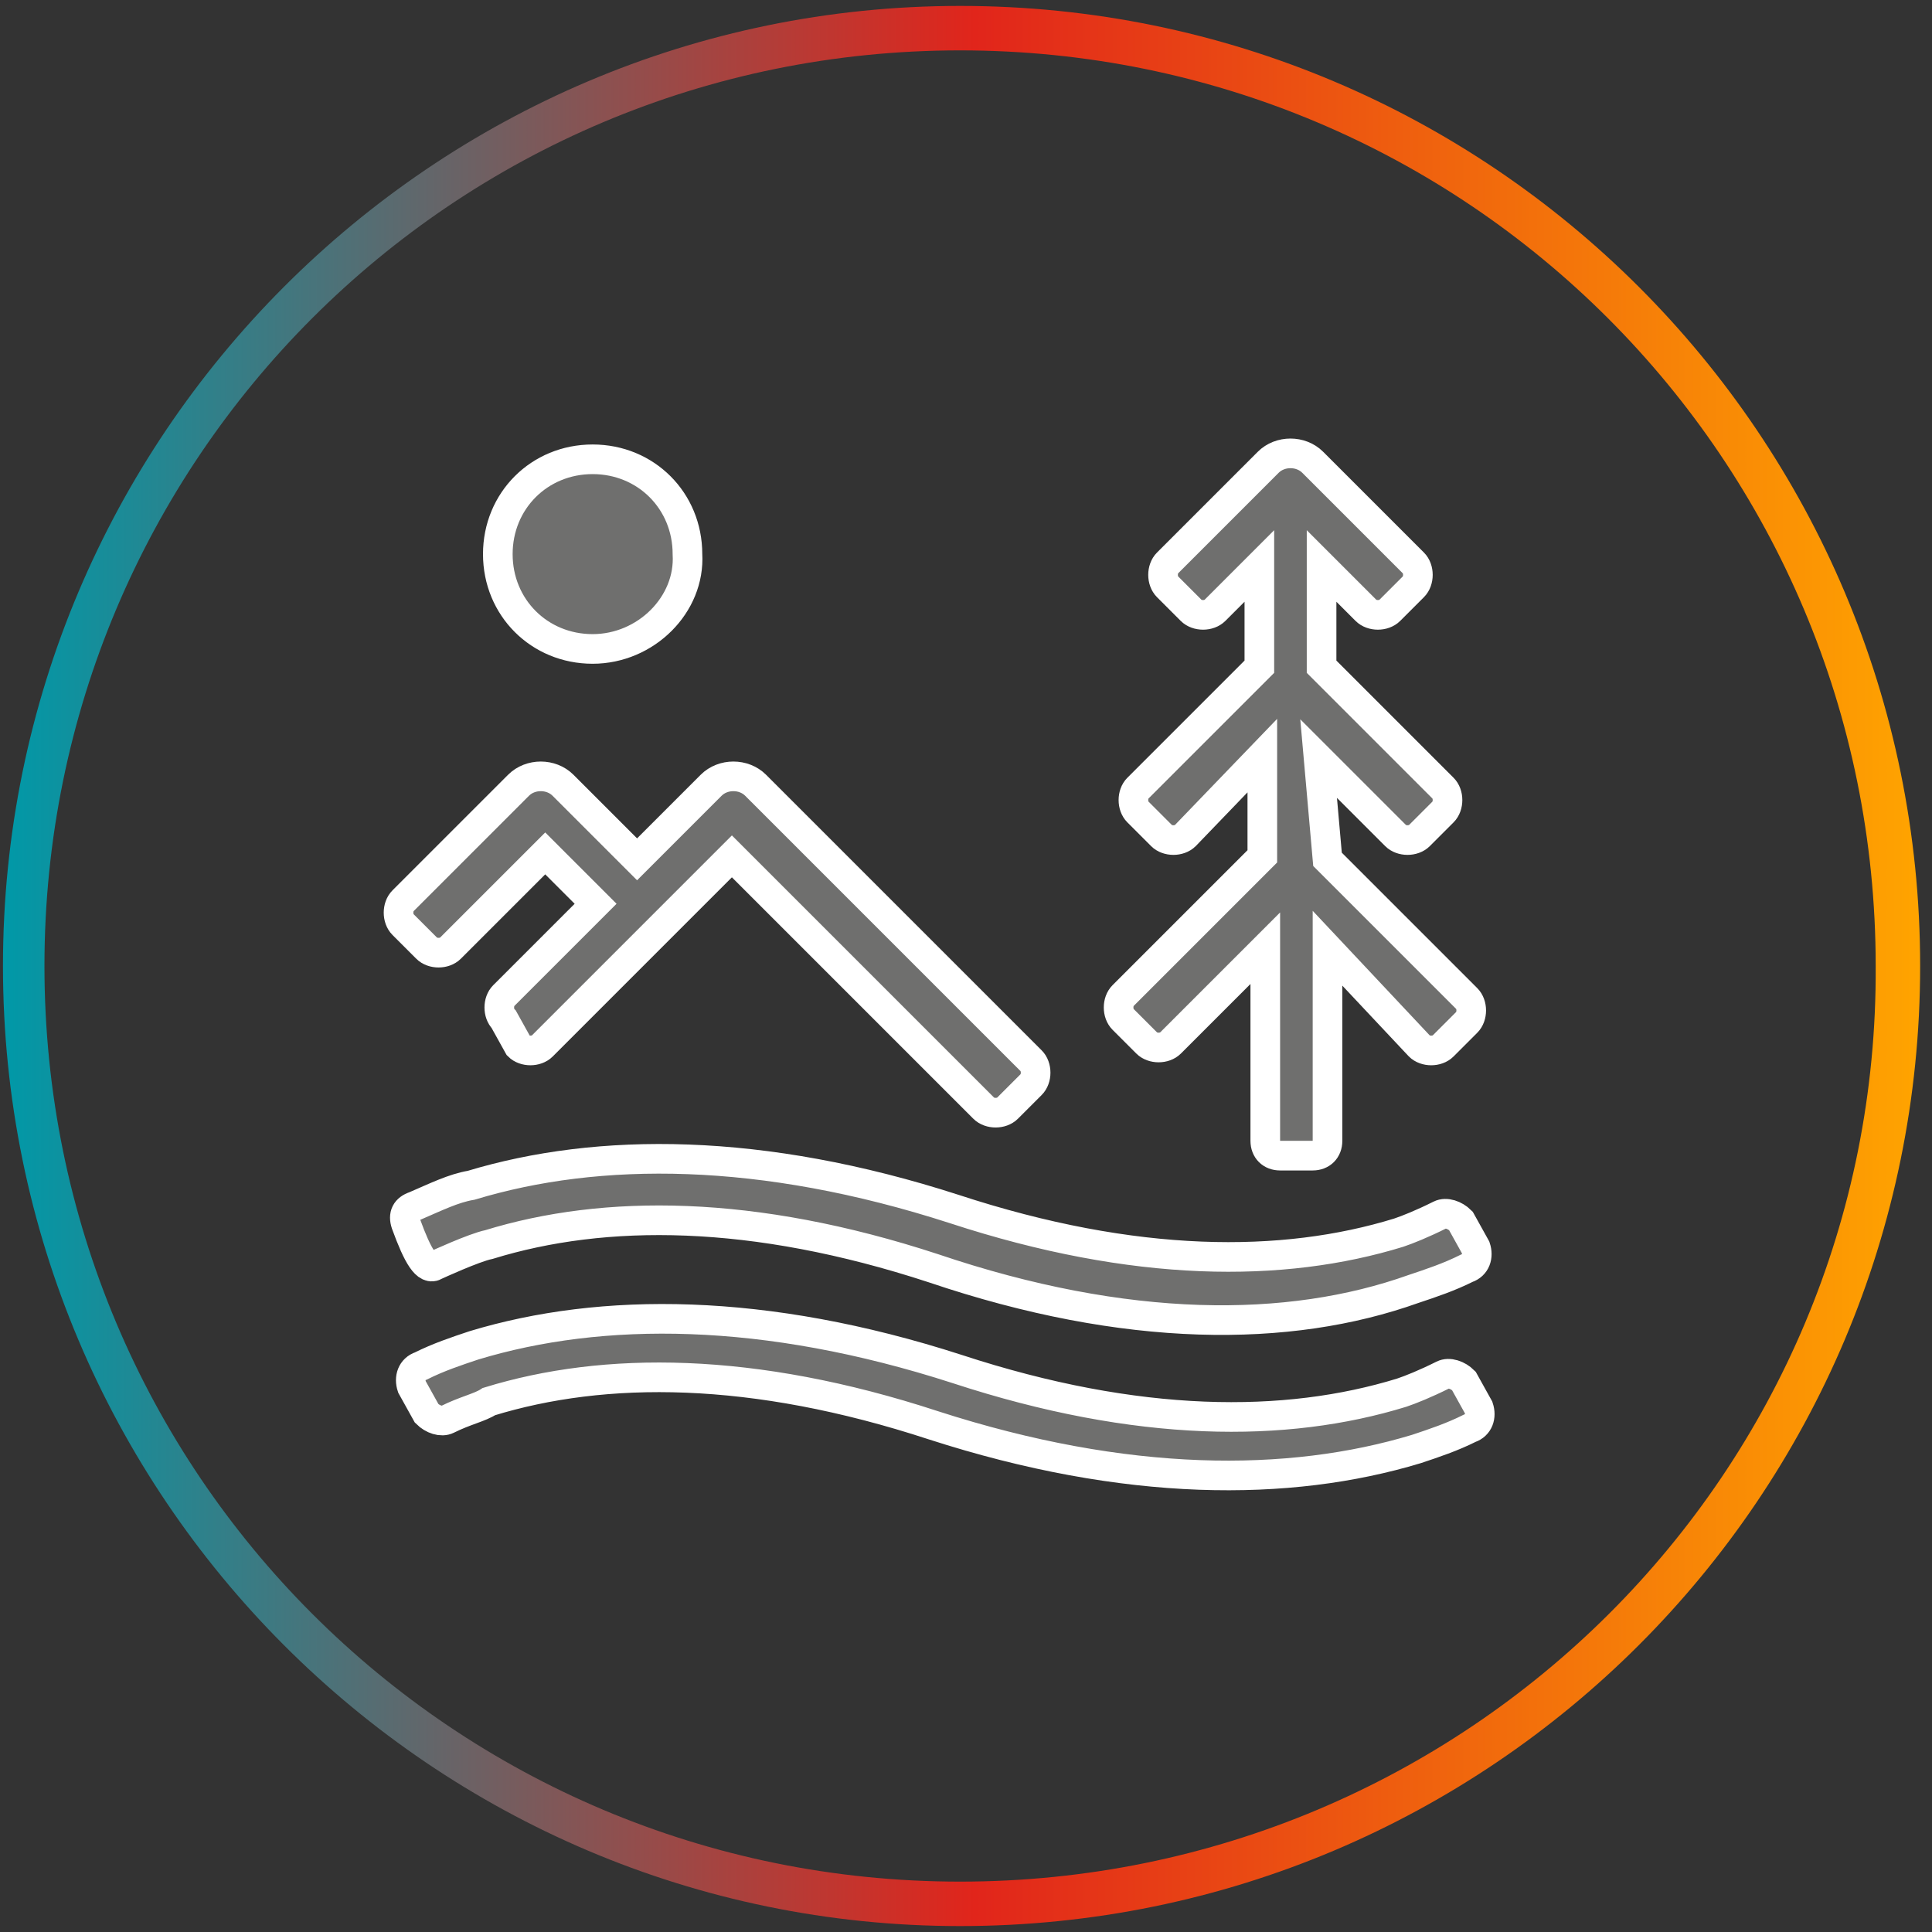
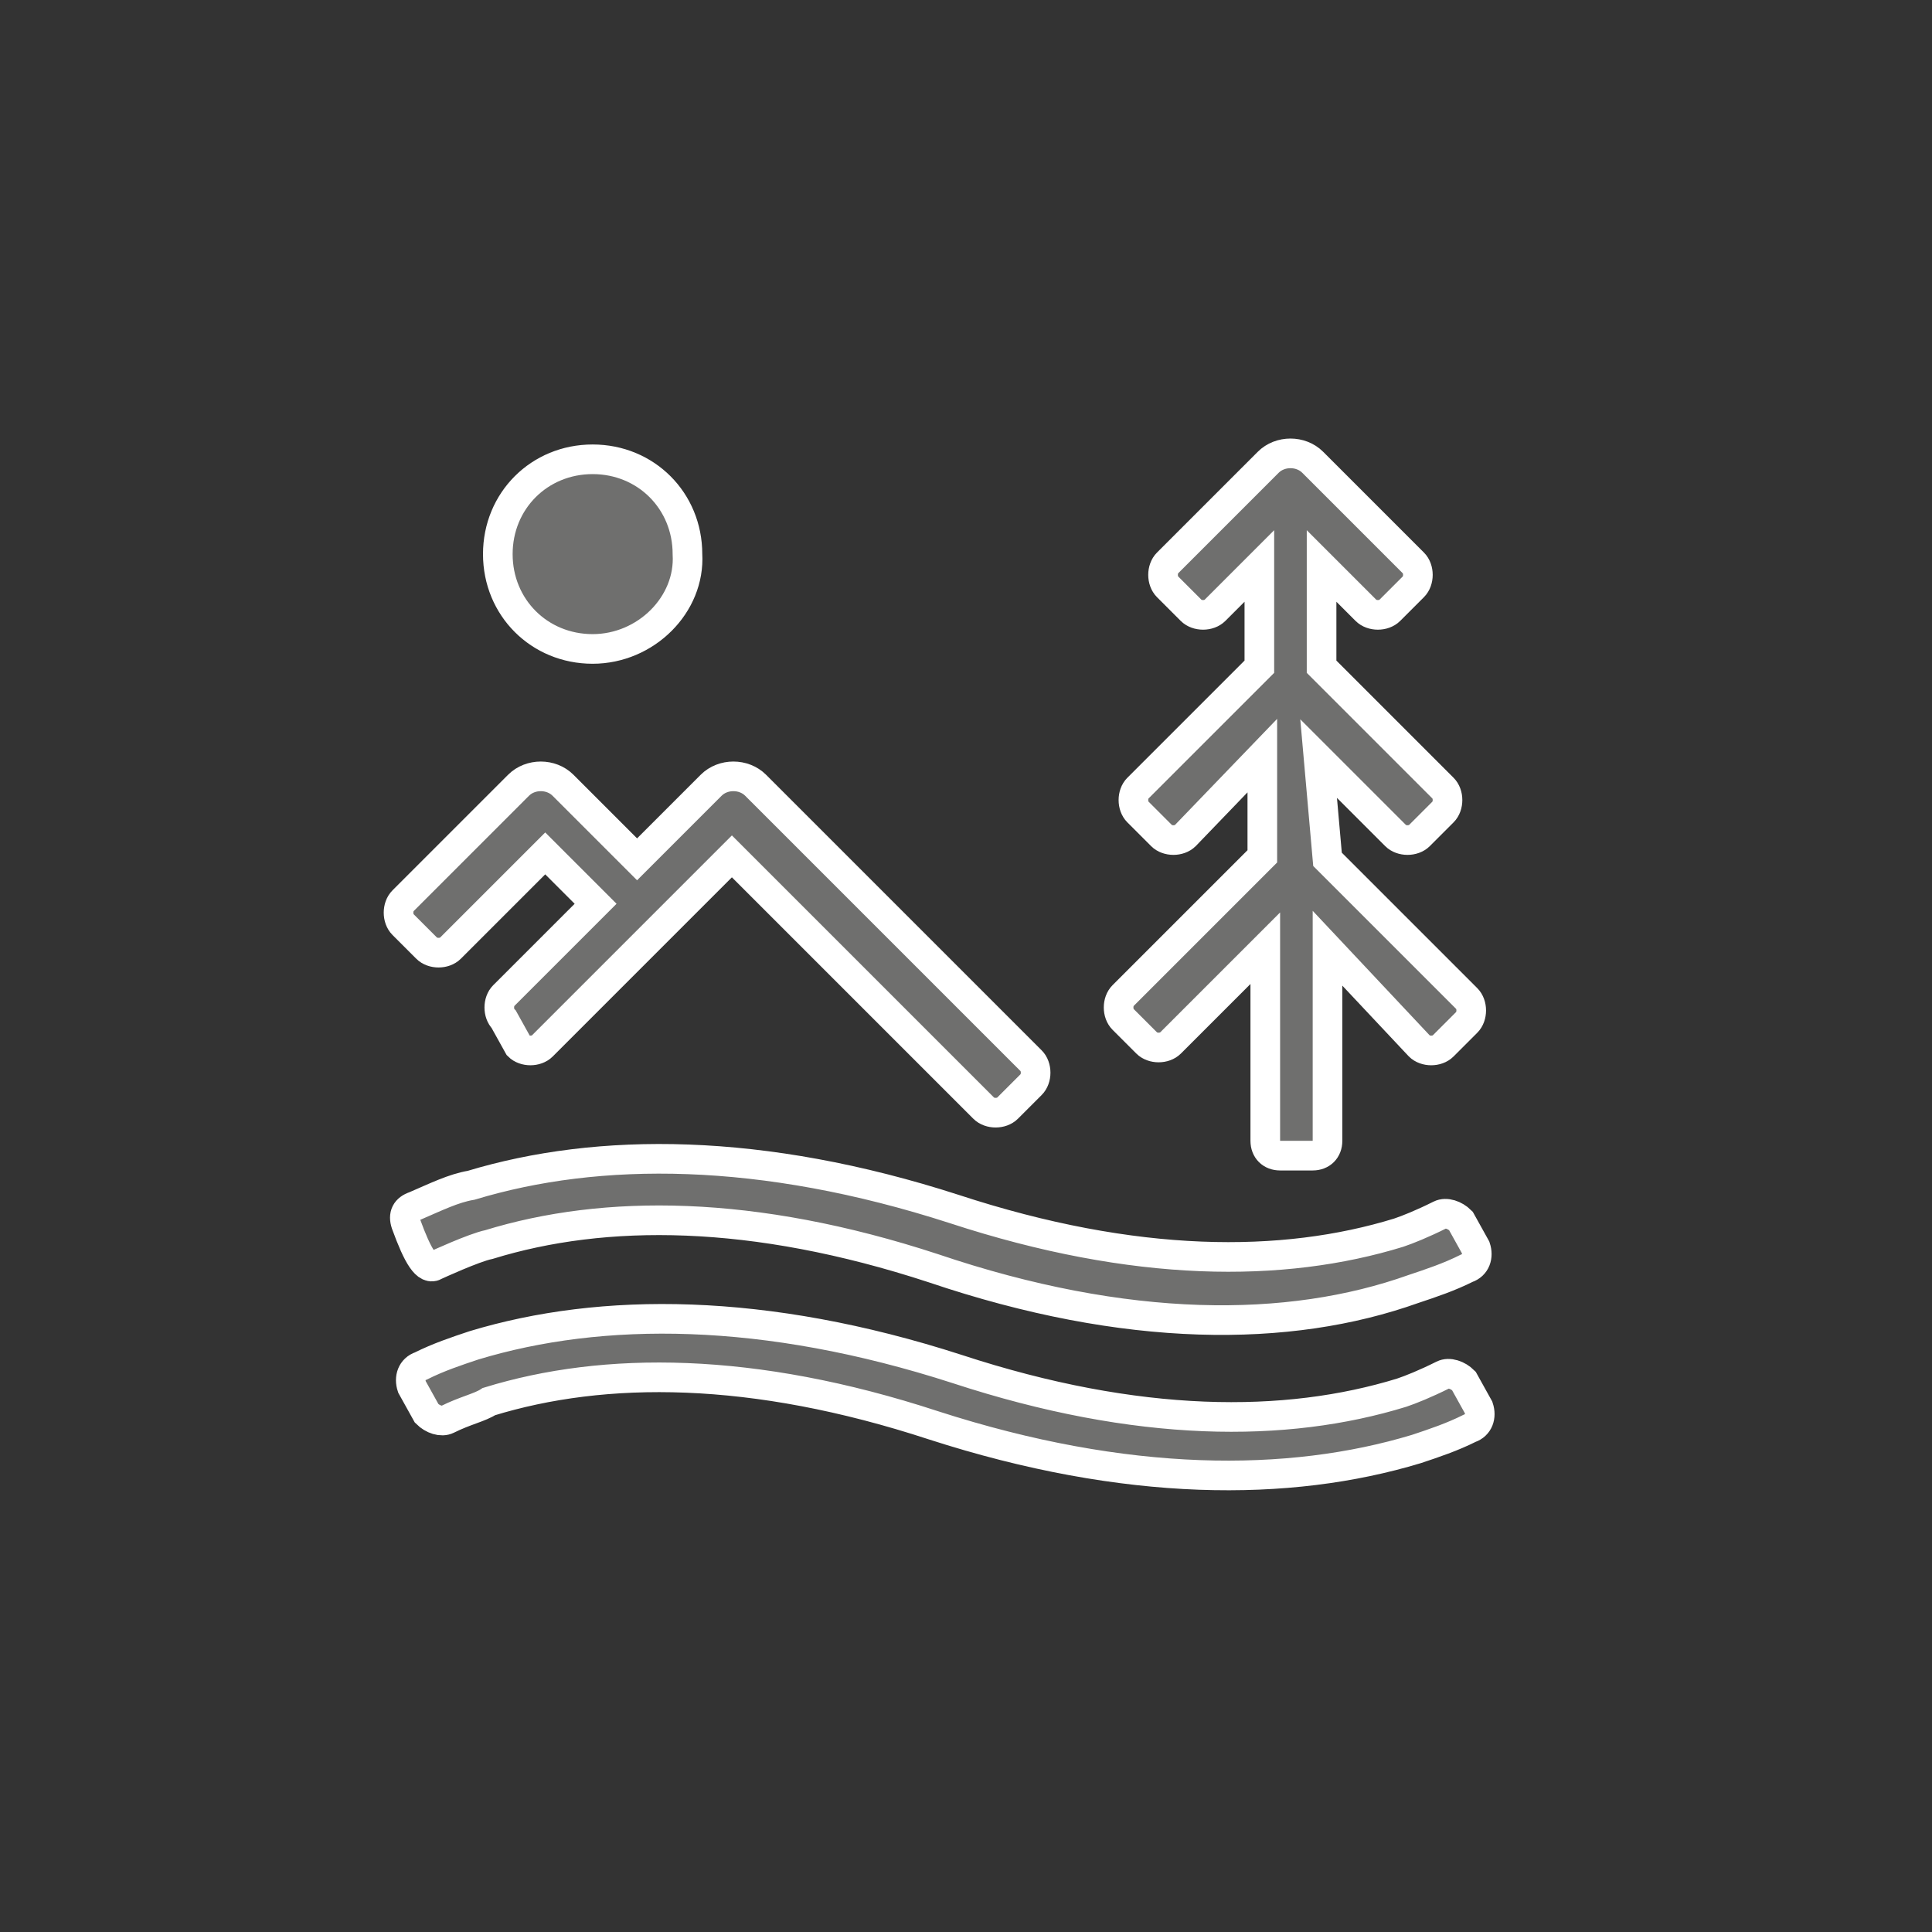
<svg xmlns="http://www.w3.org/2000/svg" version="1.1" id="Layer_1" x="0px" y="0px" viewBox="0 0 65.2 65.2" style="enable-background:new 0 0 65.2 65.2;" xml:space="preserve">
  <rect x="0" y="0" width="65.2" height="65.2" fill="#333333" stroke="none" />
  <style type="text/css">
	.st0{fill:url(#SVGID_1_);}
	.st1{fill-rule:evenodd;clip-rule:evenodd;fill:#6F6F6E;stroke:#FFFFFF;stroke-miterlimit:10;}
</style>
  <g>
    <linearGradient id="SVGID_1_" gradientUnits="userSpaceOnUse" x1="0.1" y1="32.597" x2="64.8" y2="32.597" gradientTransform="matrix(1 0 0 -1 0 65.197)">
      <stop offset="0" style="stop-color:#0099A8" />
      <stop offset="0.507" style="stop-color:#E1251B" />
      <stop offset="1" style="stop-color:#FFA400" />
    </linearGradient>
-     <path class="st0" d="M32.4,0.2C14.6,0.2,0.1,14.7,0.1,32.6S14.6,65,32.4,65c17.9,0,32.4-14.5,32.4-32.4S50.3,0.2,32.4,0.2z    M32.4,63.5c-17.1,0-30.9-13.8-30.9-30.9S15.3,1.7,32.4,1.7s30.9,13.8,30.9,30.9C63.4,49.7,49.5,63.5,32.4,63.5z" />
  </g>
  <path class="st1" d="M20,21.9c-1.8,0-3.2-1.4-3.2-3.2c0-1.8,1.4-3.2,3.2-3.2s3.2,1.4,3.2,3.2C23.3,20.4,21.8,21.9,20,21.9L20,21.9z   M44.8,29l4.7,4.7c0.2,0.2,0.2,0.6,0,0.8l-0.8,0.8c-0.2,0.2-0.6,0.2-0.8,0L44.8,32v6.5c0,0.3-0.2,0.5-0.5,0.5h-1.1  c-0.3,0-0.5-0.2-0.5-0.5V32l-3.2,3.2c-0.2,0.2-0.6,0.2-0.8,0l-0.8-0.8c-0.2-0.2-0.2-0.6,0-0.8l4.7-4.7v-3.4L40,28.2  c-0.2,0.2-0.6,0.2-0.8,0l-0.8-0.8c-0.2-0.2-0.2-0.6,0-0.8l4.1-4.1v-3.4L41,20.6c-0.2,0.2-0.6,0.2-0.8,0l-0.8-0.8  c-0.2-0.2-0.2-0.6,0-0.8l3.4-3.4c0.4-0.4,1.1-0.4,1.5,0l3.4,3.4c0.2,0.2,0.2,0.6,0,0.8l-0.8,0.8c-0.2,0.2-0.6,0.2-0.8,0l-1.5-1.5  v3.4l4.1,4.1c0.2,0.2,0.2,0.6,0,0.8l-0.8,0.8c-0.2,0.2-0.6,0.2-0.8,0l-2.6-2.6L44.8,29z M20.1,30.5l-1.7-1.7L15.2,32  c-0.2,0.2-0.6,0.2-0.8,0l-0.8-0.8c-0.2-0.2-0.2-0.6,0-0.8l3.9-3.9c0.4-0.4,1.1-0.4,1.5,0l2.5,2.5l2.5-2.5c0.4-0.4,1.1-0.4,1.5,0  l9.3,9.3c0.2,0.2,0.2,0.6,0,0.8L34,37.4c-0.2,0.2-0.6,0.2-0.8,0l-8.5-8.5l-6.4,6.4c-0.2,0.2-0.6,0.2-0.8,0L17,34.4  c-0.2-0.2-0.2-0.6,0-0.8L20.1,30.5z M14.7,42.7c-0.3,0.2-0.6-0.3-1-1.4c-0.1-0.3,0-0.5,0.3-0.6c0.7-0.3,1.3-0.6,1.9-0.7  c4.3-1.3,9.8-1.3,16.3,0.8c6.1,2,11.1,2,15,0.8c0.3-0.1,0.8-0.3,1.4-0.6c0.2-0.1,0.5,0,0.7,0.2l0.5,0.9l0,0c0.1,0.3,0,0.6-0.3,0.7  c-0.6,0.3-1.2,0.5-1.8,0.7C43.5,45,38,45,31.5,42.8c-6.1-2-11.1-2-15-0.8C16,42.1,14.7,42.7,14.7,42.7L14.7,42.7z M15.1,47.9  c-0.2,0.1-0.5,0-0.7-0.2l-0.5-0.9l0,0c-0.1-0.3,0-0.6,0.3-0.7c0.6-0.3,1.2-0.5,1.8-0.7c4.3-1.3,9.8-1.3,16.3,0.8  c6.1,2,11.1,2,15,0.8c0.3-0.1,0.8-0.3,1.4-0.6c0.2-0.1,0.5,0,0.7,0.2l0.5,0.9l0,0c0.1,0.3,0,0.6-0.3,0.7c-0.6,0.3-1.2,0.5-1.8,0.7  c-4.3,1.3-9.8,1.3-16.3-0.8c-6.1-2-11.1-2-15-0.8C16.2,47.5,15.7,47.6,15.1,47.9L15.1,47.9z" />
</svg>